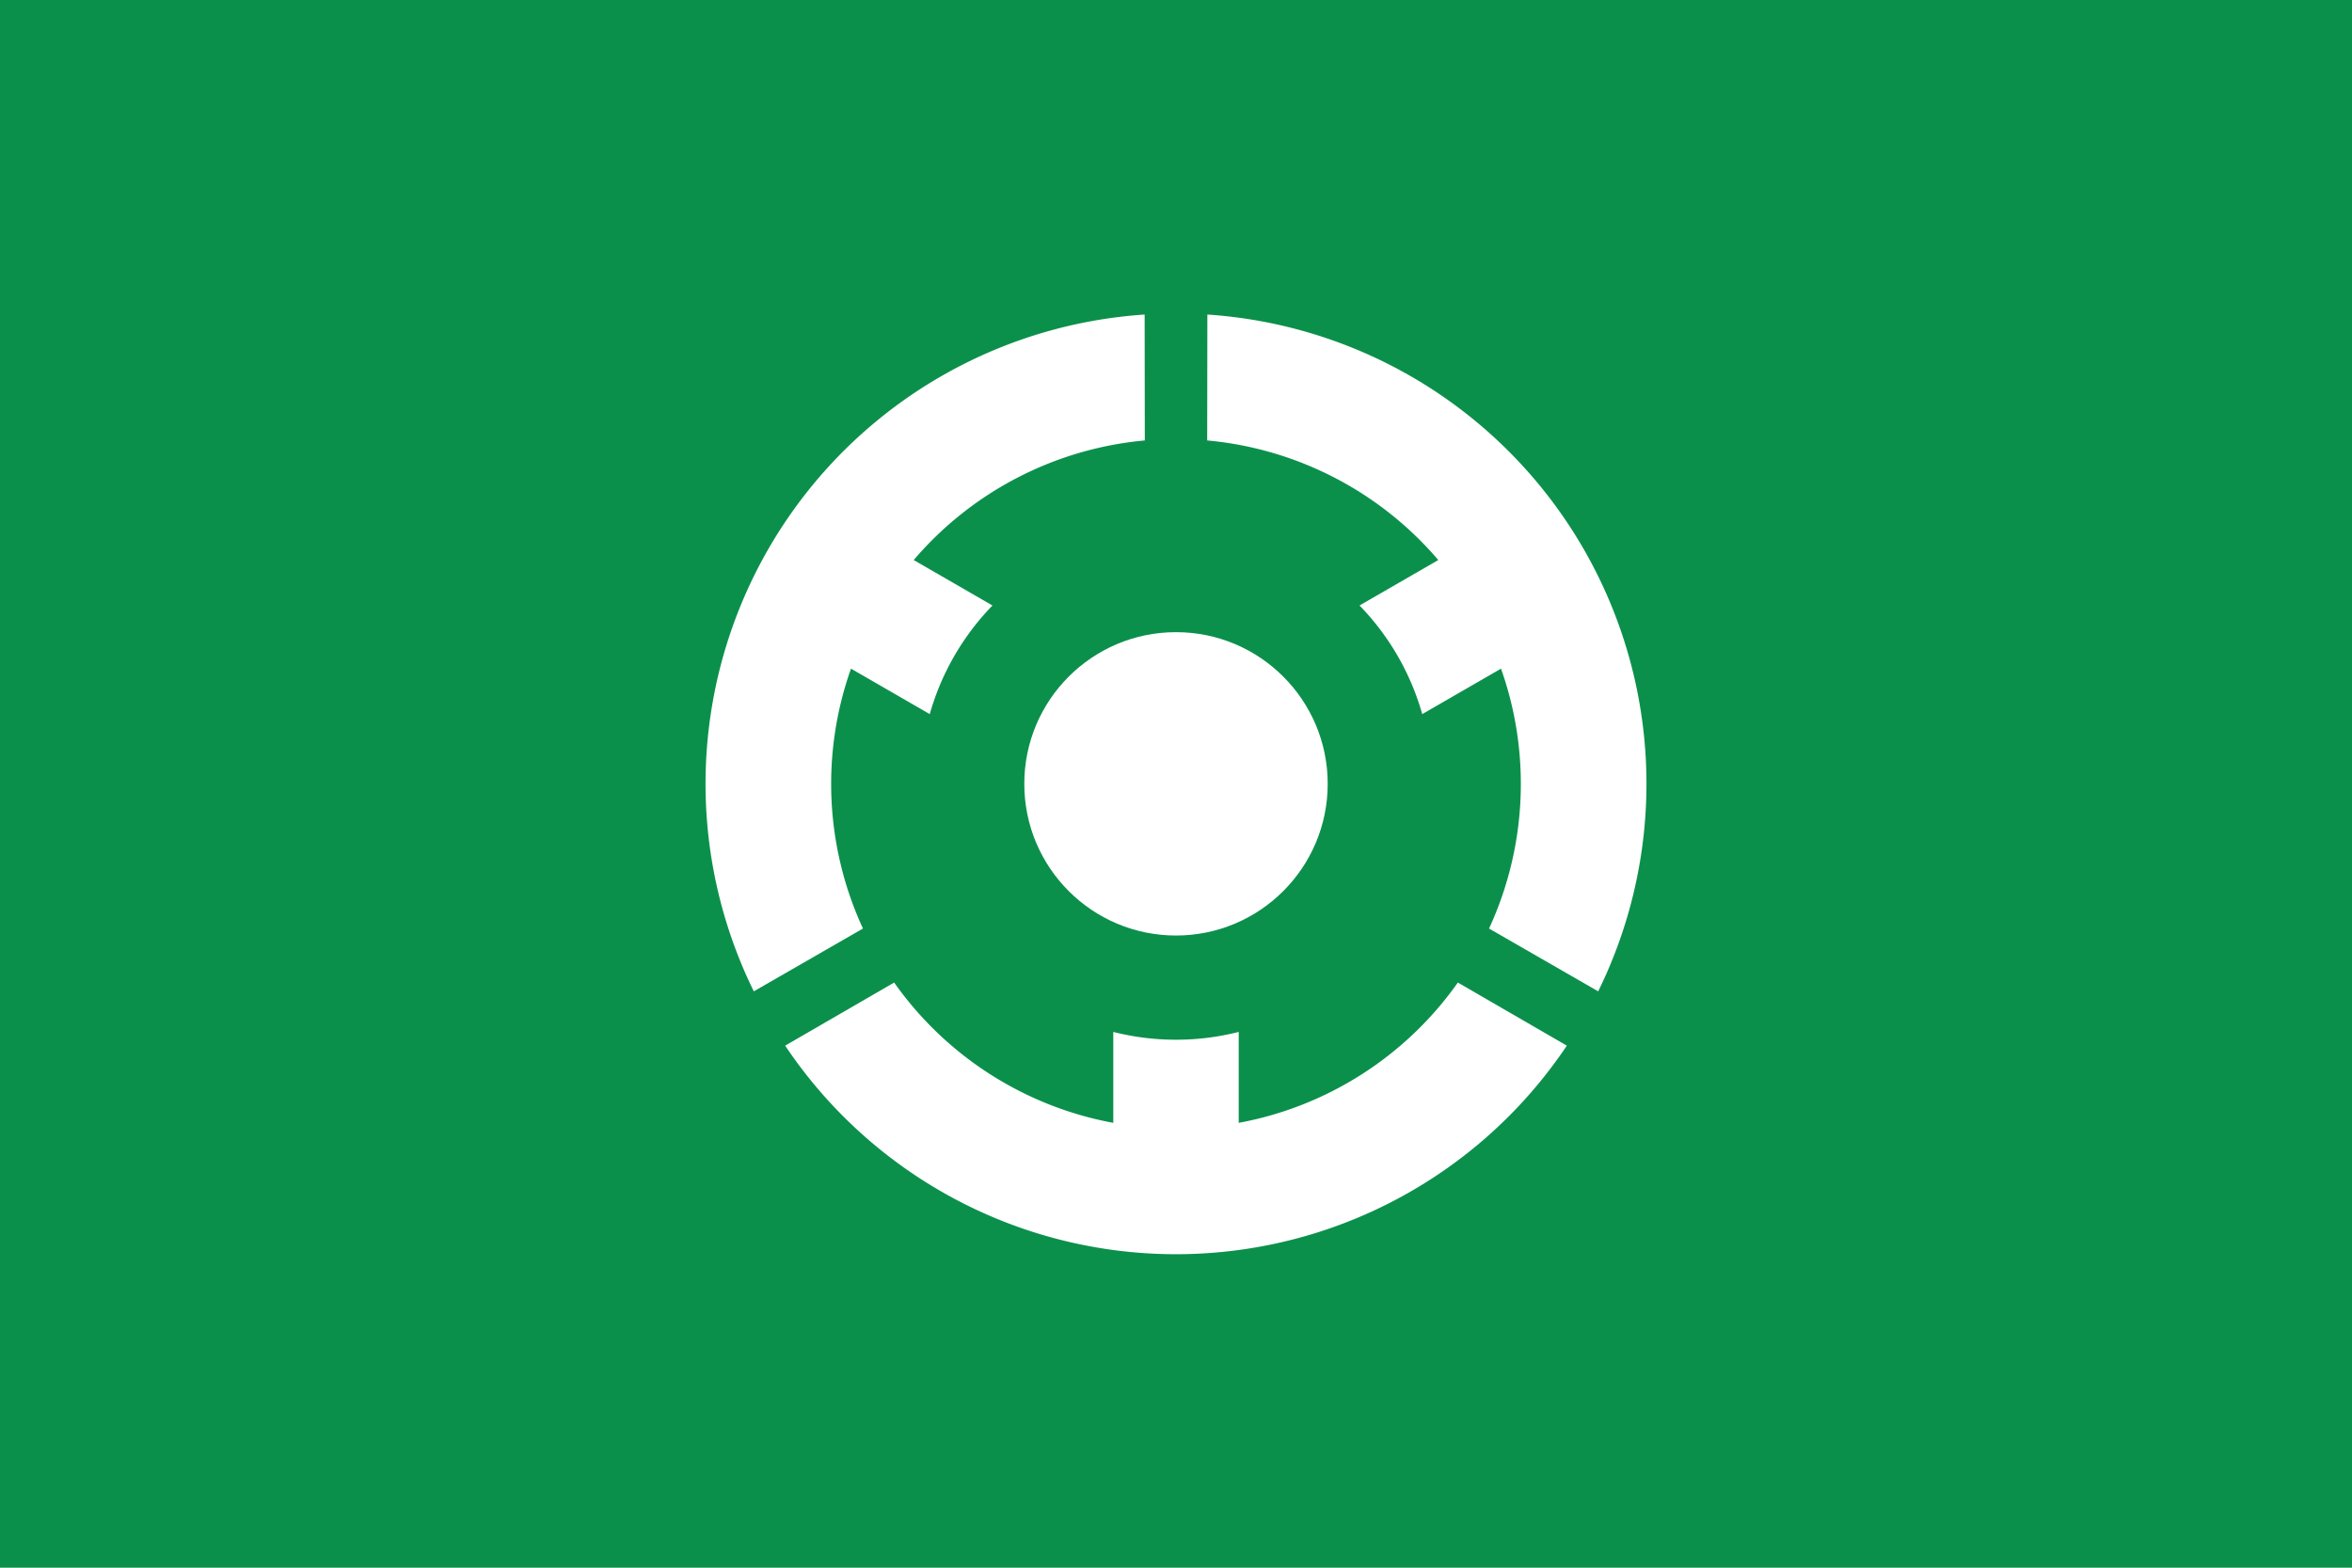
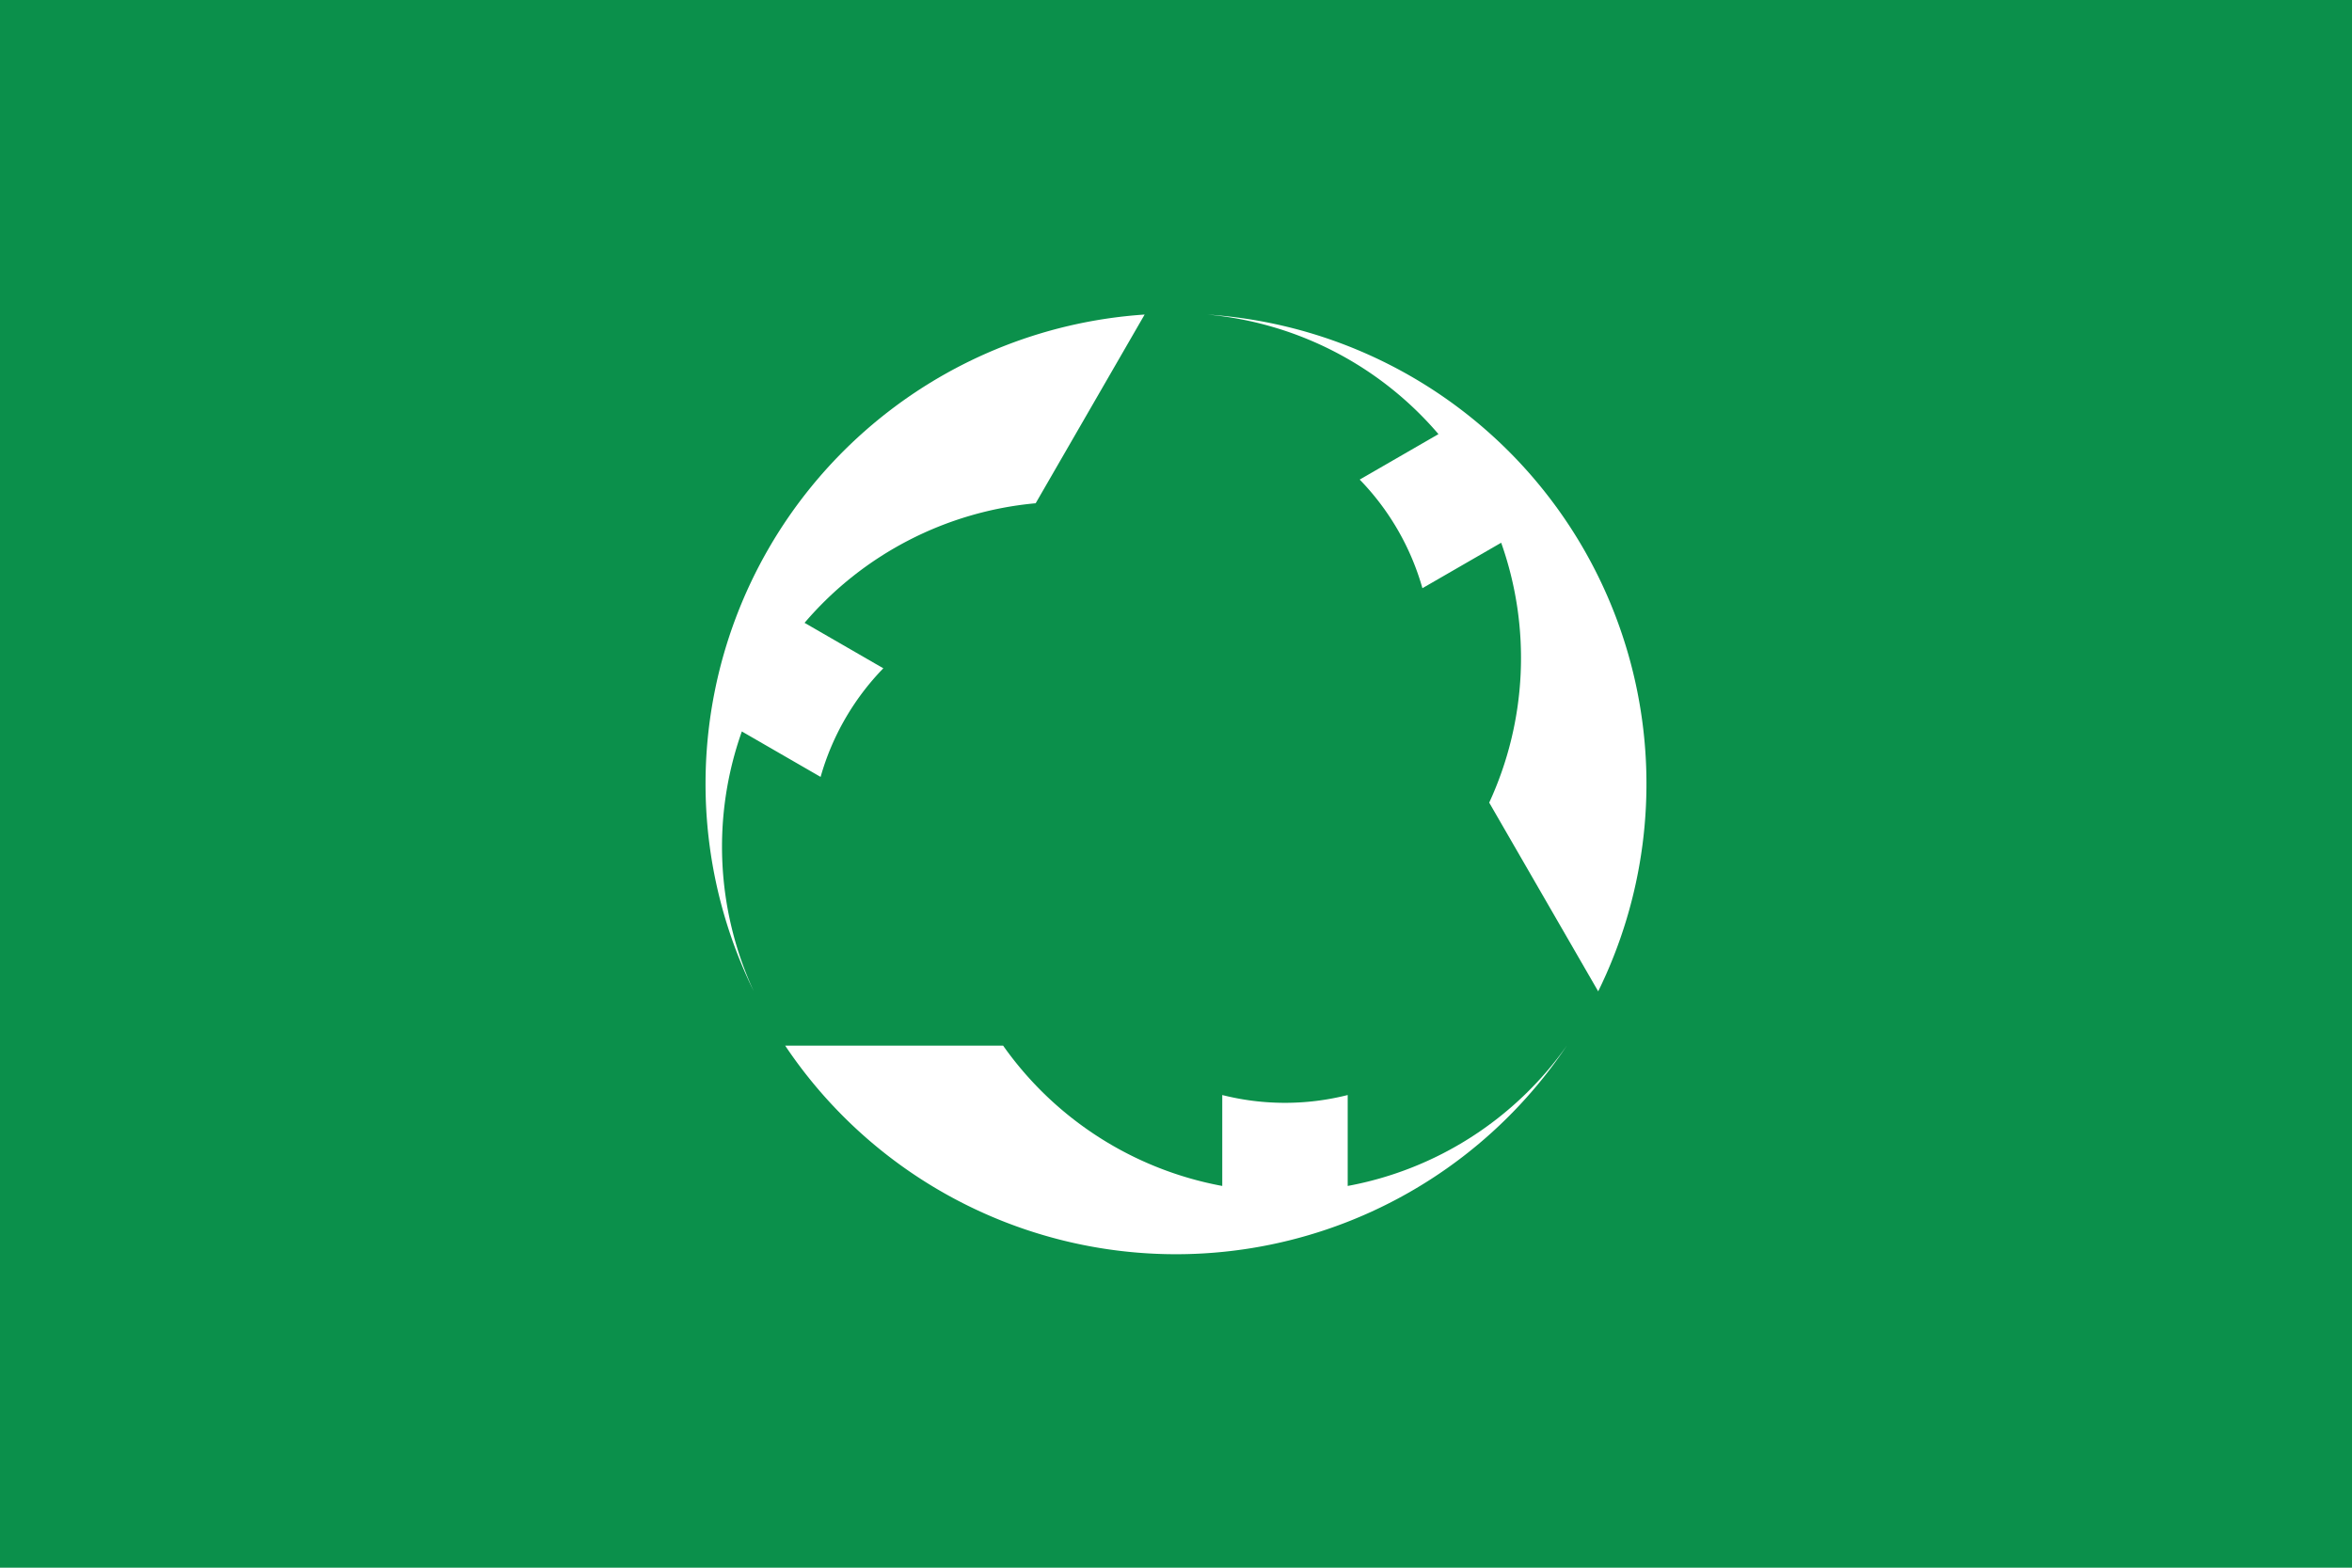
<svg xmlns="http://www.w3.org/2000/svg" xmlns:xlink="http://www.w3.org/1999/xlink" width="600" height="400" version="1.1">
  <rect width="600" height="400" fill="#0b904b" />
  <g fill="#ffffff">
-     <circle cx="300" cy="200" r="38.7" />
-     <path id="a" d="m200.3 266.8a120 120 0 0 0 199.4 0l-27.8-16.1a88 88 0 0 1-55.9 35.8v-23.2a65.3 65.3 0 0 1-32 0v23.2a88 88 0 0 1-55.9-35.8z" />
+     <path id="a" d="m200.3 266.8a120 120 0 0 0 199.4 0a88 88 0 0 1-55.9 35.8v-23.2a65.3 65.3 0 0 1-32 0v23.2a88 88 0 0 1-55.9-35.8z" />
    <use transform="rotate(120 300 200)" xlink:href="#a" />
    <use transform="rotate(240 300 200)" xlink:href="#a" />
  </g>
</svg>